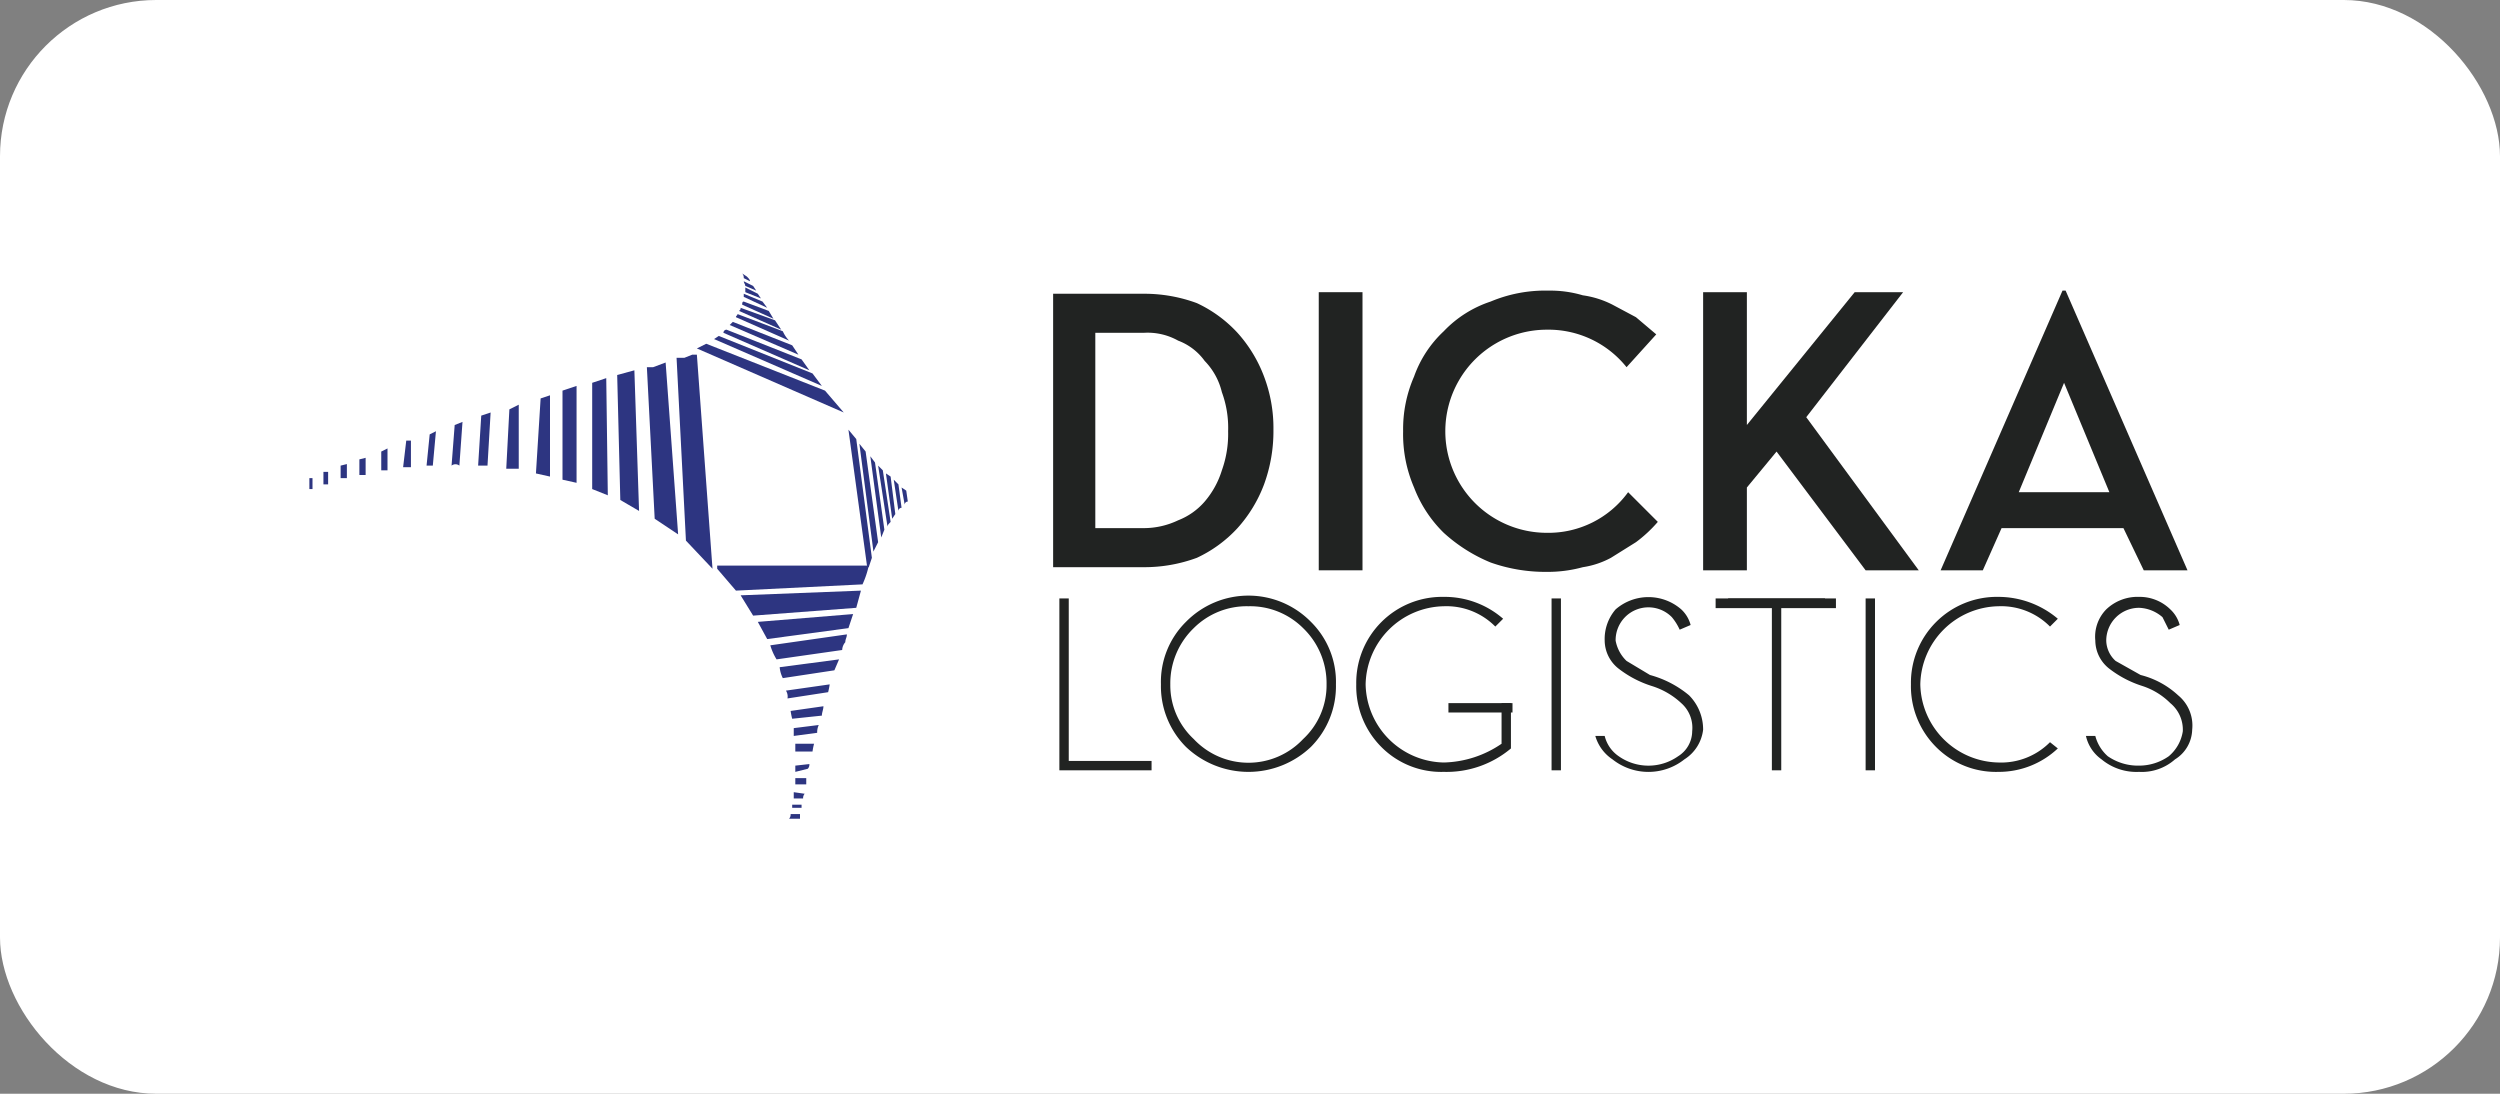
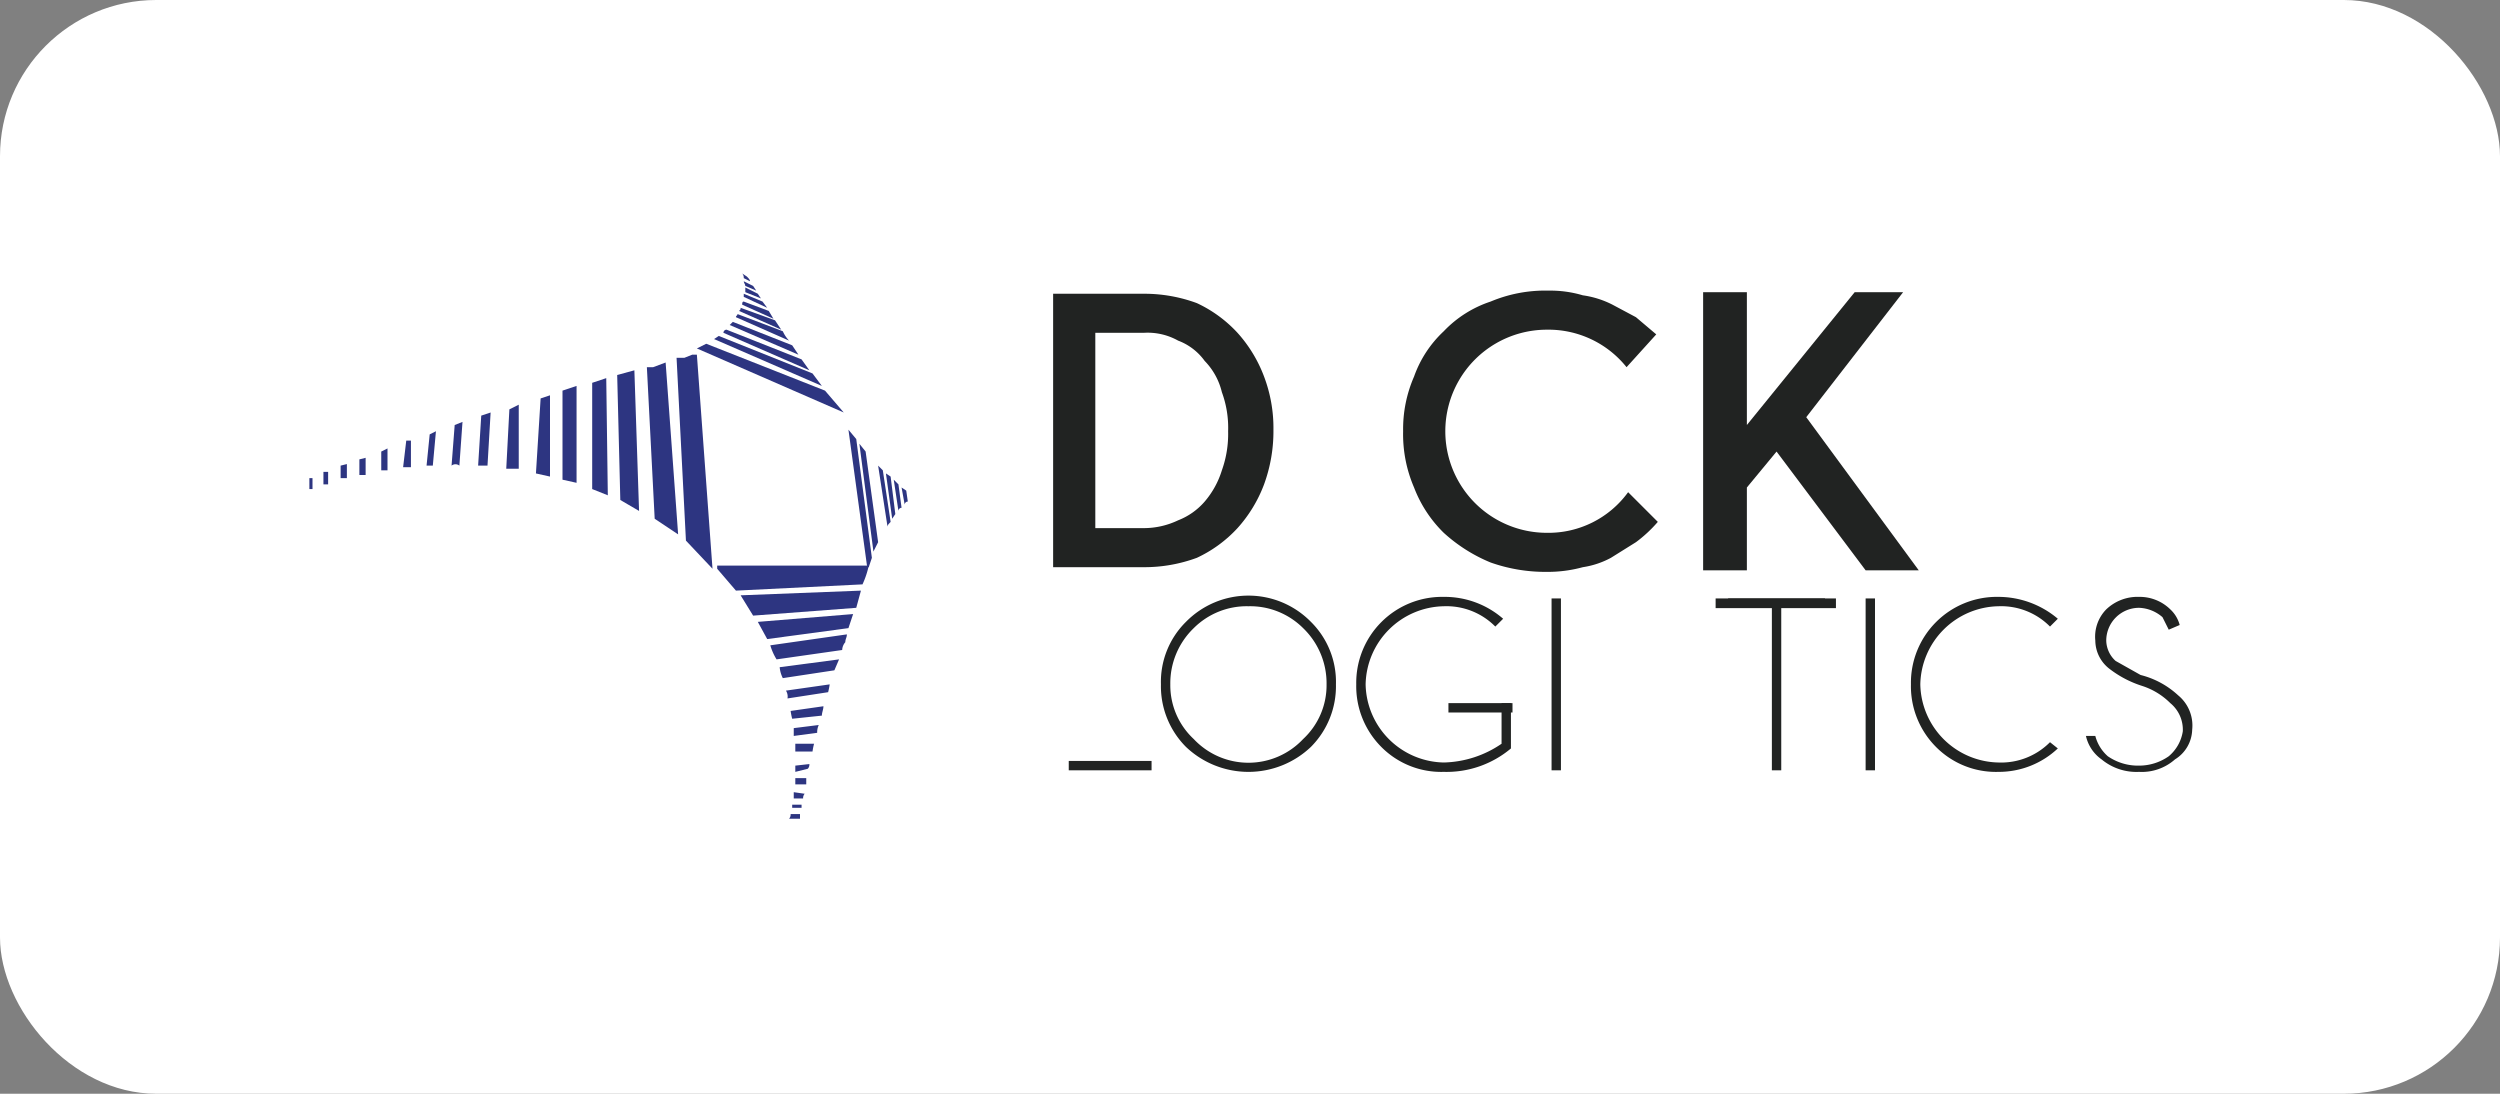
<svg xmlns="http://www.w3.org/2000/svg" id="Layer_1" data-name="Layer 1" viewBox="0 0 160 70">
  <rect x="0" y="0" width="160" height="70" fill="#808080" stroke="none" />
  <defs>
    <style>.cls-1{fill:#fff;}.cls-2{fill:#212322;}.cls-3{fill:#2d3581;}</style>
  </defs>
  <rect class="cls-1" width="160" height="70" rx="10" />
  <path class="cls-2" d="M80.9,31a8.8,8.8,0,0,1-1.7,2.8,8.3,8.3,0,0,1-2.6,1.9,9.7,9.7,0,0,1-3.4.6H67.4V18.8h5.8a9.7,9.7,0,0,1,3.4.6,8.3,8.3,0,0,1,2.6,1.9,8.8,8.8,0,0,1,1.7,2.8,9.3,9.3,0,0,1,.6,3.4A9.9,9.9,0,0,1,80.9,31Zm-2.7-5.9a4.3,4.3,0,0,0-1.1-2,3.7,3.7,0,0,0-1.7-1.3,4,4,0,0,0-2.2-.5H70.1V33.8h3.1a5.1,5.1,0,0,0,2.2-.5,4.3,4.3,0,0,0,1.7-1.2,5.6,5.6,0,0,0,1.1-2,6.9,6.9,0,0,0,.4-2.5A6.6,6.6,0,0,0,78.2,25.1Z" />
-   <path class="cls-2" d="M87.2,18.7V36.5H84.4V18.7Z" />
  <path class="cls-2" d="M122.8,36.5h-3.4l-5.7-7.6-1.9,2.3v5.3H109V18.7h2.8v8.5l6.9-8.5h3.1l-6.2,8Z" />
-   <path class="cls-2" d="M140,36.5h-2.8l-1.3-2.7h-7.8l-1.2,2.7h-2.7L132,18.6h.2Zm-7.9-12-2.9,7H135Z" />
  <path class="cls-2" d="M104.2,31.5A6.3,6.3,0,0,1,99,34.1a6.5,6.5,0,0,1,0-13,6.4,6.4,0,0,1,5.1,2.4l1.9-2.1-1.3-1.1-1.5-.8a6,6,0,0,0-1.9-.6,7.3,7.3,0,0,0-2.2-.3,9,9,0,0,0-3.7.7,7.3,7.3,0,0,0-3,1.9,7.3,7.3,0,0,0-1.9,2.9,8.4,8.4,0,0,0-.7,3.5,8.6,8.6,0,0,0,.7,3.6,8.1,8.1,0,0,0,1.9,2.9,10.2,10.2,0,0,0,3,1.9,10.5,10.5,0,0,0,3.6.6,8.5,8.5,0,0,0,2.3-.3,5.5,5.5,0,0,0,1.8-.6l1.6-1a8.6,8.6,0,0,0,1.4-1.3Z" />
-   <path class="cls-2" d="M67.8,49.3v-11h.6V48.7h5.3v.6Z" />
+   <path class="cls-2" d="M67.8,49.3h.6V48.7h5.3v.6Z" />
  <path class="cls-2" d="M83.9,39.8a5.4,5.4,0,0,1,1.6,4,5.5,5.5,0,0,1-1.6,4,5.8,5.8,0,0,1-8,0,5.5,5.5,0,0,1-1.6-4,5.4,5.4,0,0,1,1.6-4,5.6,5.6,0,0,1,8,0Zm-4-1a4.8,4.8,0,0,0-3.5,1.4,4.9,4.9,0,0,0-1.5,3.6,4.7,4.7,0,0,0,1.5,3.5,4.8,4.8,0,0,0,7,0,4.7,4.7,0,0,0,1.5-3.5,4.9,4.9,0,0,0-1.5-3.6A4.8,4.8,0,0,0,79.9,38.8Z" />
  <path class="cls-2" d="M96.7,47.9a6.4,6.4,0,0,1-4.3,1.5,5.4,5.4,0,0,1-4-1.6,5.5,5.5,0,0,1-1.6-4,5.5,5.5,0,0,1,5.6-5.6,5.7,5.7,0,0,1,3.8,1.4l-.5.5a4.4,4.4,0,0,0-3.3-1.3,5.1,5.1,0,0,0-5,5,5.1,5.1,0,0,0,5,5,6.8,6.8,0,0,0,3.7-1.2V45h.6Z" />
  <path class="cls-2" d="M99.9,38.3v11h-.6v-11Z" />
-   <path class="cls-2" d="M105.7,43.9a6.8,6.8,0,0,1-2.1-1.1,2.3,2.3,0,0,1-.9-1.8,2.9,2.9,0,0,1,.7-2,3.2,3.2,0,0,1,4.2,0,2.1,2.1,0,0,1,.6,1l-.7.3a3.5,3.5,0,0,0-.5-.8,2.1,2.1,0,0,0-3.6,1.5,2.4,2.4,0,0,0,.7,1.3l1.5.9a6.6,6.6,0,0,1,2.5,1.3,3.1,3.1,0,0,1,.9,2.2,2.6,2.6,0,0,1-1.2,1.9,3.7,3.7,0,0,1-4.6,0,2.7,2.7,0,0,1-1.1-1.5h.6a2.2,2.2,0,0,0,.9,1.3,3.3,3.3,0,0,0,3.8,0,1.9,1.9,0,0,0,.9-1.6,2.1,2.1,0,0,0-.7-1.8A4.9,4.9,0,0,0,105.7,43.9Z" />
  <path class="cls-2" d="M137.1,43.9a6.8,6.8,0,0,1-2.1-1.1,2.3,2.3,0,0,1-.9-1.8,2.5,2.5,0,0,1,.7-2,2.9,2.9,0,0,1,2.1-.8,2.8,2.8,0,0,1,2,.8,2.1,2.1,0,0,1,.6,1l-.7.3-.4-.8a2.4,2.4,0,0,0-1.5-.6,2.1,2.1,0,0,0-2.1,2.1,1.8,1.8,0,0,0,.6,1.3l1.6.9a5.5,5.5,0,0,1,2.4,1.3,2.5,2.5,0,0,1,.9,2.2,2.3,2.3,0,0,1-1.1,1.9,3.2,3.2,0,0,1-2.3.8,3.5,3.5,0,0,1-2.4-.8,2.5,2.5,0,0,1-1-1.5h.6a2.6,2.6,0,0,0,.8,1.3,3.4,3.4,0,0,0,2,.6,3.3,3.3,0,0,0,1.9-.6,2.6,2.6,0,0,0,.9-1.6,2.2,2.2,0,0,0-.8-1.8A4.5,4.5,0,0,0,137.1,43.9Z" />
  <path class="cls-2" d="M114,38.9V49.3h-.6V38.9h-2.8v-.6h6.2v.6Z" />
  <path class="cls-2" d="M131.2,47.5l.5.4a5.5,5.5,0,0,1-3.8,1.5,5.4,5.4,0,0,1-4-1.6,5.5,5.5,0,0,1-1.6-4,5.5,5.5,0,0,1,5.6-5.6,5.9,5.9,0,0,1,3.8,1.4l-.5.5a4.4,4.4,0,0,0-3.3-1.3,5.1,5.1,0,0,0-5,5,5.1,5.1,0,0,0,5,5A4.4,4.4,0,0,0,131.2,47.5Z" />
  <rect class="cls-2" x="94.4" y="43.2" width="0.6" height="4.1" transform="translate(140 -49.4) rotate(90)" />
  <rect class="cls-2" x="109.8" y="38.3" width="7.7" height="0.62" />
  <path class="cls-2" d="M120,38.3v11h-.6v-11Z" />
  <path class="cls-3" d="M55.6,36.2a5.6,5.6,0,0,1-.4,1.2l-8.1.4-1.2-1.4v-.2Z" />
  <path class="cls-3" d="M55.1,37.8l-.3,1.1-6.6.5-.8-1.3Z" />
  <path class="cls-3" d="M54.6,39.3l-.3.9-5.2.7-.6-1.1Z" />
  <path class="cls-3" d="M54.2,40.6c0,.2-.1.3-.1.5a.8.8,0,0,0-.2.5l-4.2.6a3.6,3.6,0,0,1-.4-.9Z" />
  <path class="cls-3" d="M53.7,42.2l-.3.7-3.3.5a1.9,1.9,0,0,1-.2-.7Z" />
  <path class="cls-3" d="M53.1,43.8a4.3,4.3,0,0,1-.1.5l-2.6.4a.7.7,0,0,0-.1-.5Z" />
  <path class="cls-3" d="M52.7,45.2c0,.2-.1.4-.1.6l-1.9.2a4.3,4.3,0,0,1-.1-.5Z" />
  <path class="cls-3" d="M52.4,46.4a1.1,1.1,0,0,0-.1.5l-1.5.2v-.5Z" />
  <path class="cls-3" d="M52.1,47.6a4.3,4.3,0,0,0-.1.5H50.9v-.5Z" />
  <path class="cls-3" d="M51.8,48.9a.4.4,0,0,1-.1.3l-.8.2V49Z" />
  <path class="cls-3" d="M51.6,49.8v.4h-.7v-.4Z" />
  <path class="cls-3" d="M51.5,50.8a.4.4,0,0,0-.1.3h-.6v-.4Z" />
  <path class="cls-3" d="M51.3,51.5v.2h-.6v-.2Z" />
  <path class="cls-3" d="M51.2,52.1v.3h-.7a.4.4,0,0,0,.1-.3Z" />
  <path class="cls-3" d="M55.8,35.7l-.2.6h-.1l-1.2-8.8.5.6Z" />
  <path class="cls-3" d="M56.2,34.7l-.3.6L55,28.4l.4.5Z" />
-   <path class="cls-3" d="M56.6,33.9l-.2.5-.7-5.2.3.4Z" />
  <path class="cls-3" d="M57,33.4c-.1.1-.2.2-.2.3l-.6-3.9.3.3Z" />
  <path class="cls-3" d="M57.3,32.9l-.2.3-.4-2.9.3.2Z" />
  <path class="cls-3" d="M57.7,32.5a.2.2,0,0,0-.2.2l-.3-2,.3.3Z" />
  <path class="cls-3" d="M58.1,32.1a.2.2,0,0,0-.2.2l-.2-1.1.3.2Z" />
  <path class="cls-3" d="M54,26.4l-9.4-4.1.6-.3,7.6,3Z" />
  <path class="cls-3" d="M52.6,24.7l-6.9-3,.3-.2,6,2.4Z" />
  <path class="cls-3" d="M51.8,23.7l-5.5-2.4a.2.2,0,0,1,.2-.2L51.3,23Z" />
  <path class="cls-3" d="M51.1,22.7l-4.4-1.9.2-.2,3.8,1.5Z" />
  <path class="cls-3" d="M50.5,21.8l-3.4-1.5c0-.1.1-.1.1-.2l2.9,1.1A2.1,2.1,0,0,0,50.5,21.8Z" />
  <path class="cls-3" d="M50,21.1l-2.7-1.2c.1-.1.1-.1.1-.2l2.2.8Z" />
  <path class="cls-3" d="M49.5,20.4l-2-.9c0-.1,0-.2.1-.2l1.6.6Z" />
  <path class="cls-3" d="M49.1,19.7,47.6,19v-.2l1.2.5Z" />
  <path class="cls-3" d="M47.7,18.7v-.3l.8.4.2.3Z" />
  <path class="cls-3" d="M48.4,18.6l-.7-.3c0-.1-.1-.2-.1-.3l.6.3Z" />
  <path class="cls-3" d="M48,18l-.4-.2a.4.4,0,0,0-.1-.3l.3.2C47.9,17.8,48,17.9,48,18Z" />
  <path class="cls-3" d="M43.4,34.2l-1.5-1-.5-9.7h.4l.8-.3Z" />
  <path class="cls-3" d="M43.9,34.6h0l-.6-11.7h.5l.5-.2h.3l1,13.7Z" />
  <path class="cls-3" d="M40.9,32.7,39.7,32l-.2-8,1.1-.3Z" />
  <path class="cls-3" d="M38.9,31.7l-1-.4V24.5l.9-.3Z" />
  <path class="cls-3" d="M36.9,24.7v6.2l-.9-.2V25Z" />
  <path class="cls-3" d="M35.2,25.3v5.2l-.9-.2.3-4.8Z" />
  <path class="cls-3" d="M33.2,25.9V30h-.8l.2-3.8Z" />
  <path class="cls-3" d="M31.4,26.4l-.2,3.4h-.6l.2-3.2Z" />
  <path class="cls-3" d="M29.6,27l-.2,2.8a.4.4,0,0,0-.5,0l.2-2.6Z" />
  <path class="cls-3" d="M27.9,27.6l-.2,2.2h-.4l.2-2Z" />
  <path class="cls-3" d="M26.3,28.2v1.7h-.5l.2-1.7Z" />
  <path class="cls-3" d="M24.8,28.7v1.4h-.4V28.9Z" />
  <path class="cls-3" d="M23.4,29.3v1.1h-.4V29.4Z" />
  <path class="cls-3" d="M22.2,29.7v.9h-.4v-.8Z" />
  <path class="cls-3" d="M21,30.2V31h-.3v-.8Z" />
  <path class="cls-3" d="M20,30.6v.7h-.2v-.7H20Z" />
  <path class="cls-3" d="M50.1,21.2H50" />
  <path class="cls-3" d="M43.3,22.9h0Z" />
</svg>